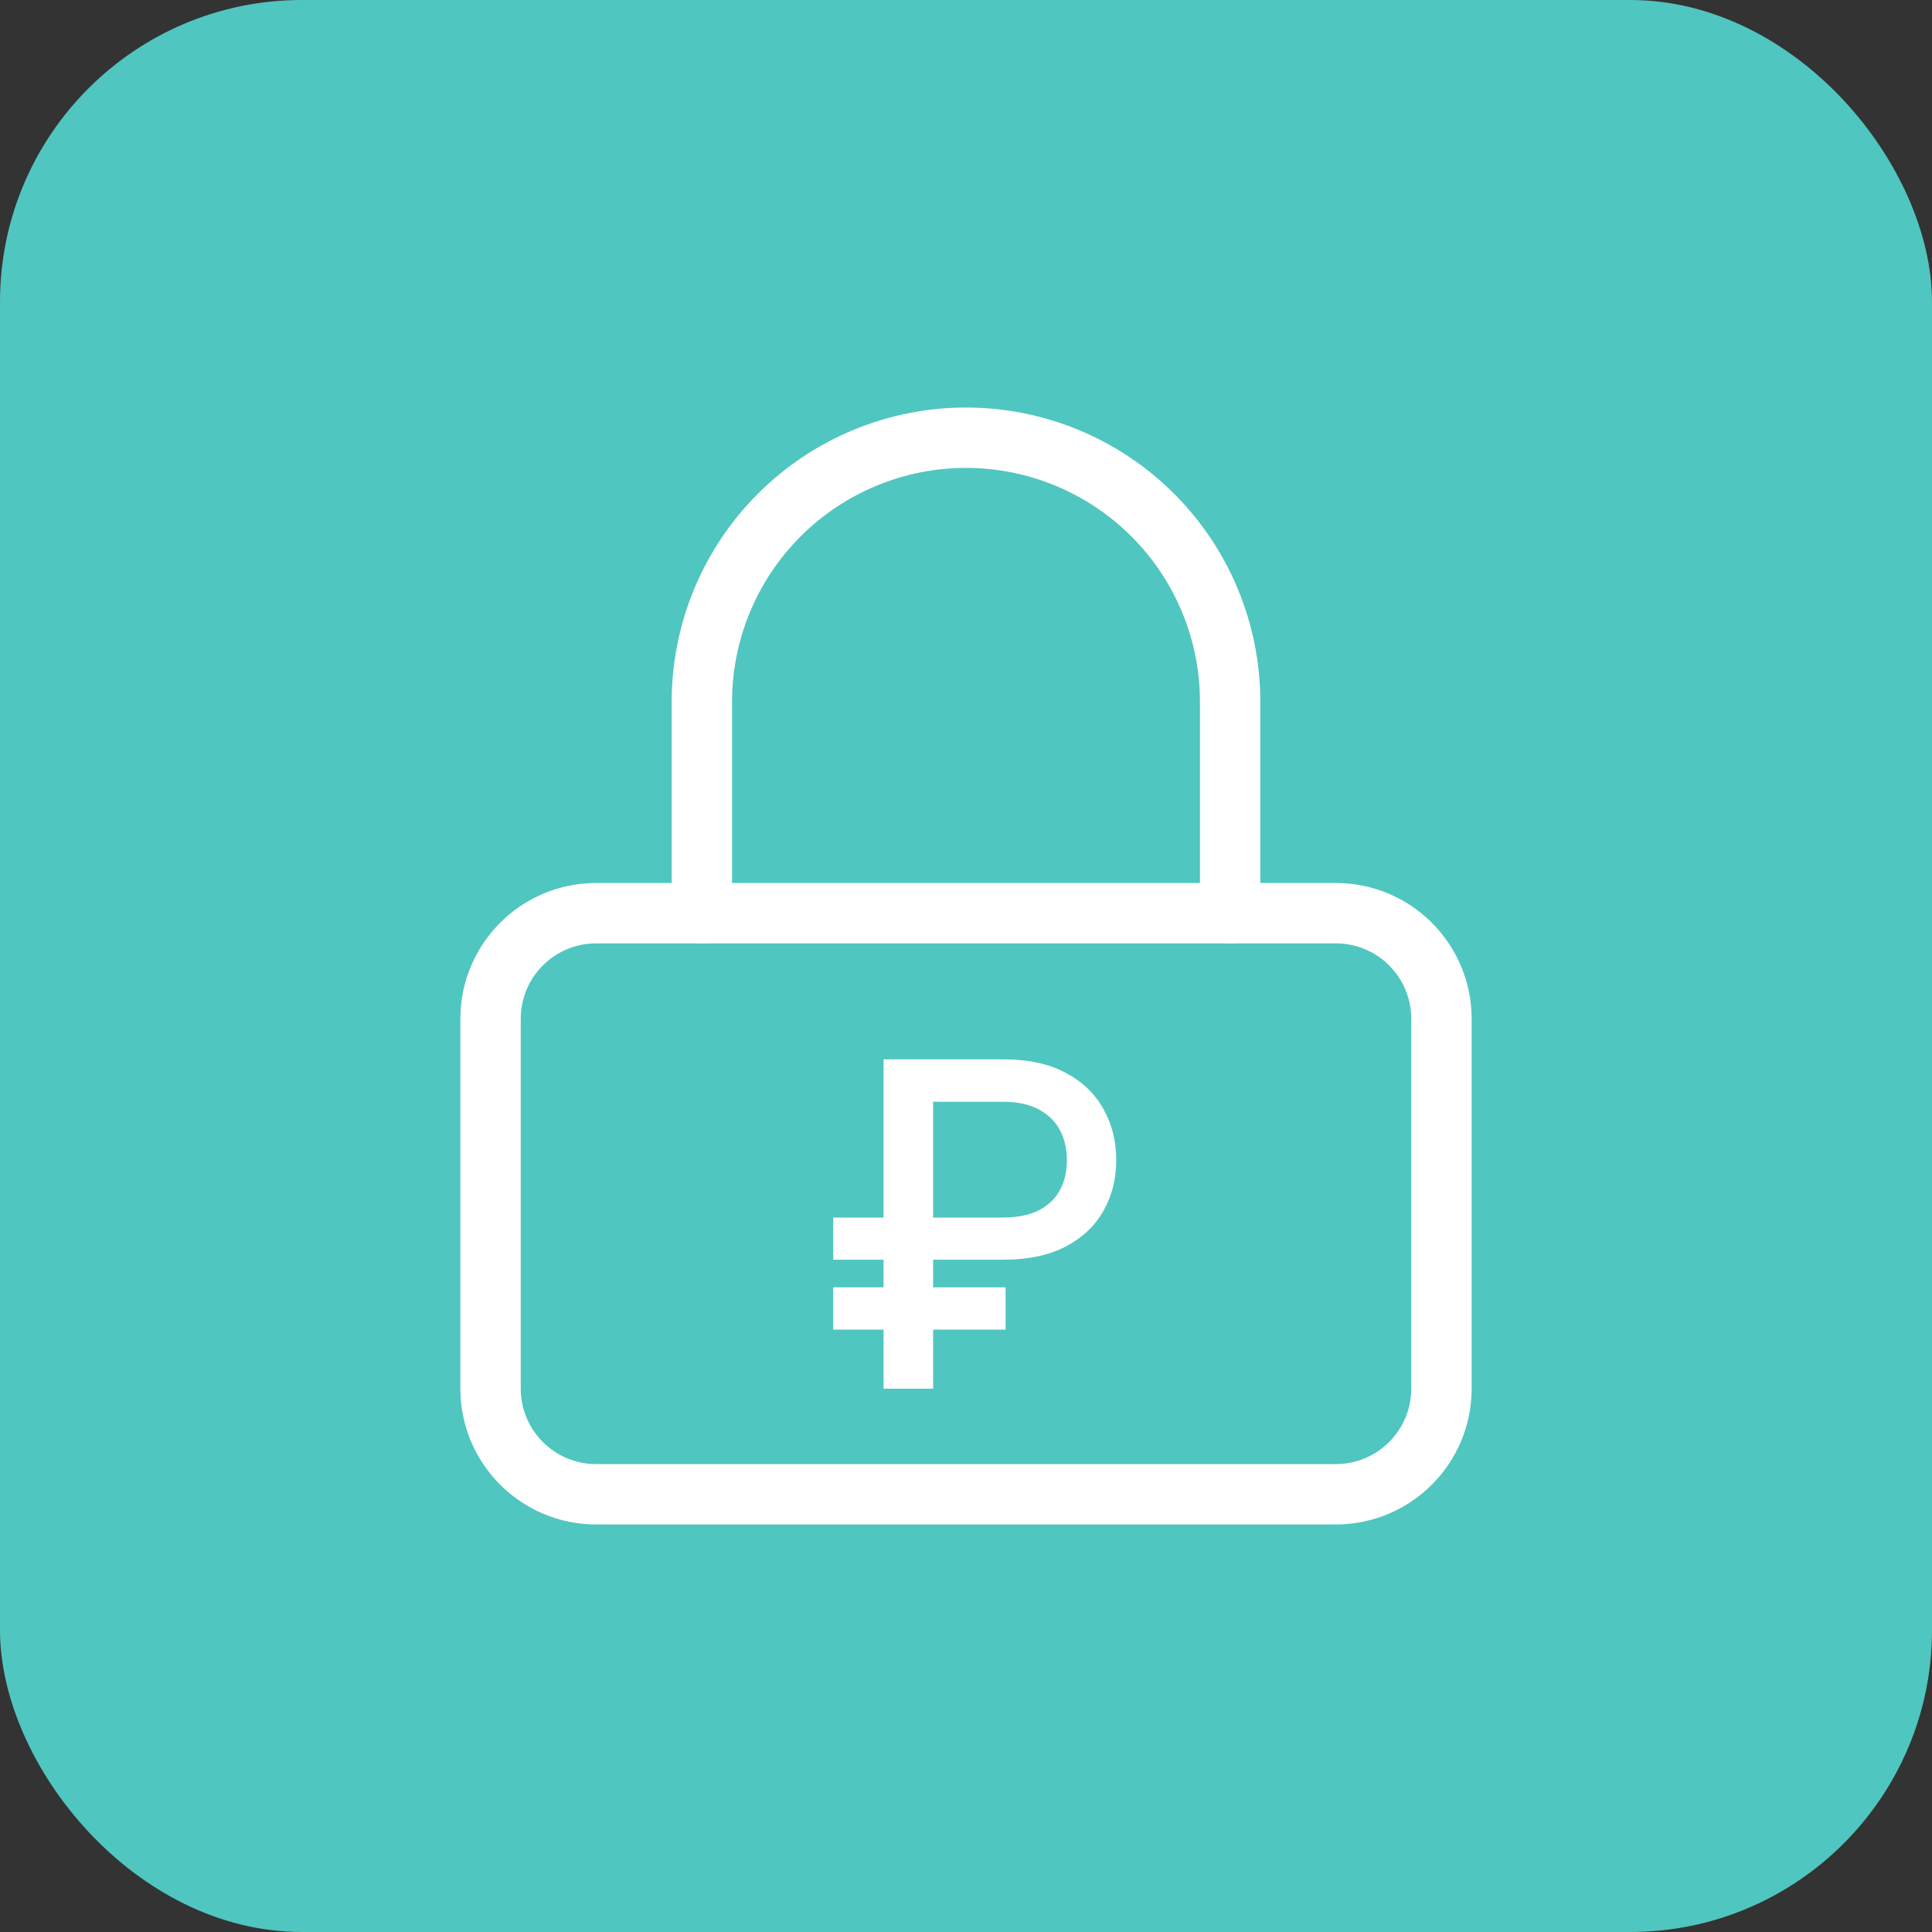
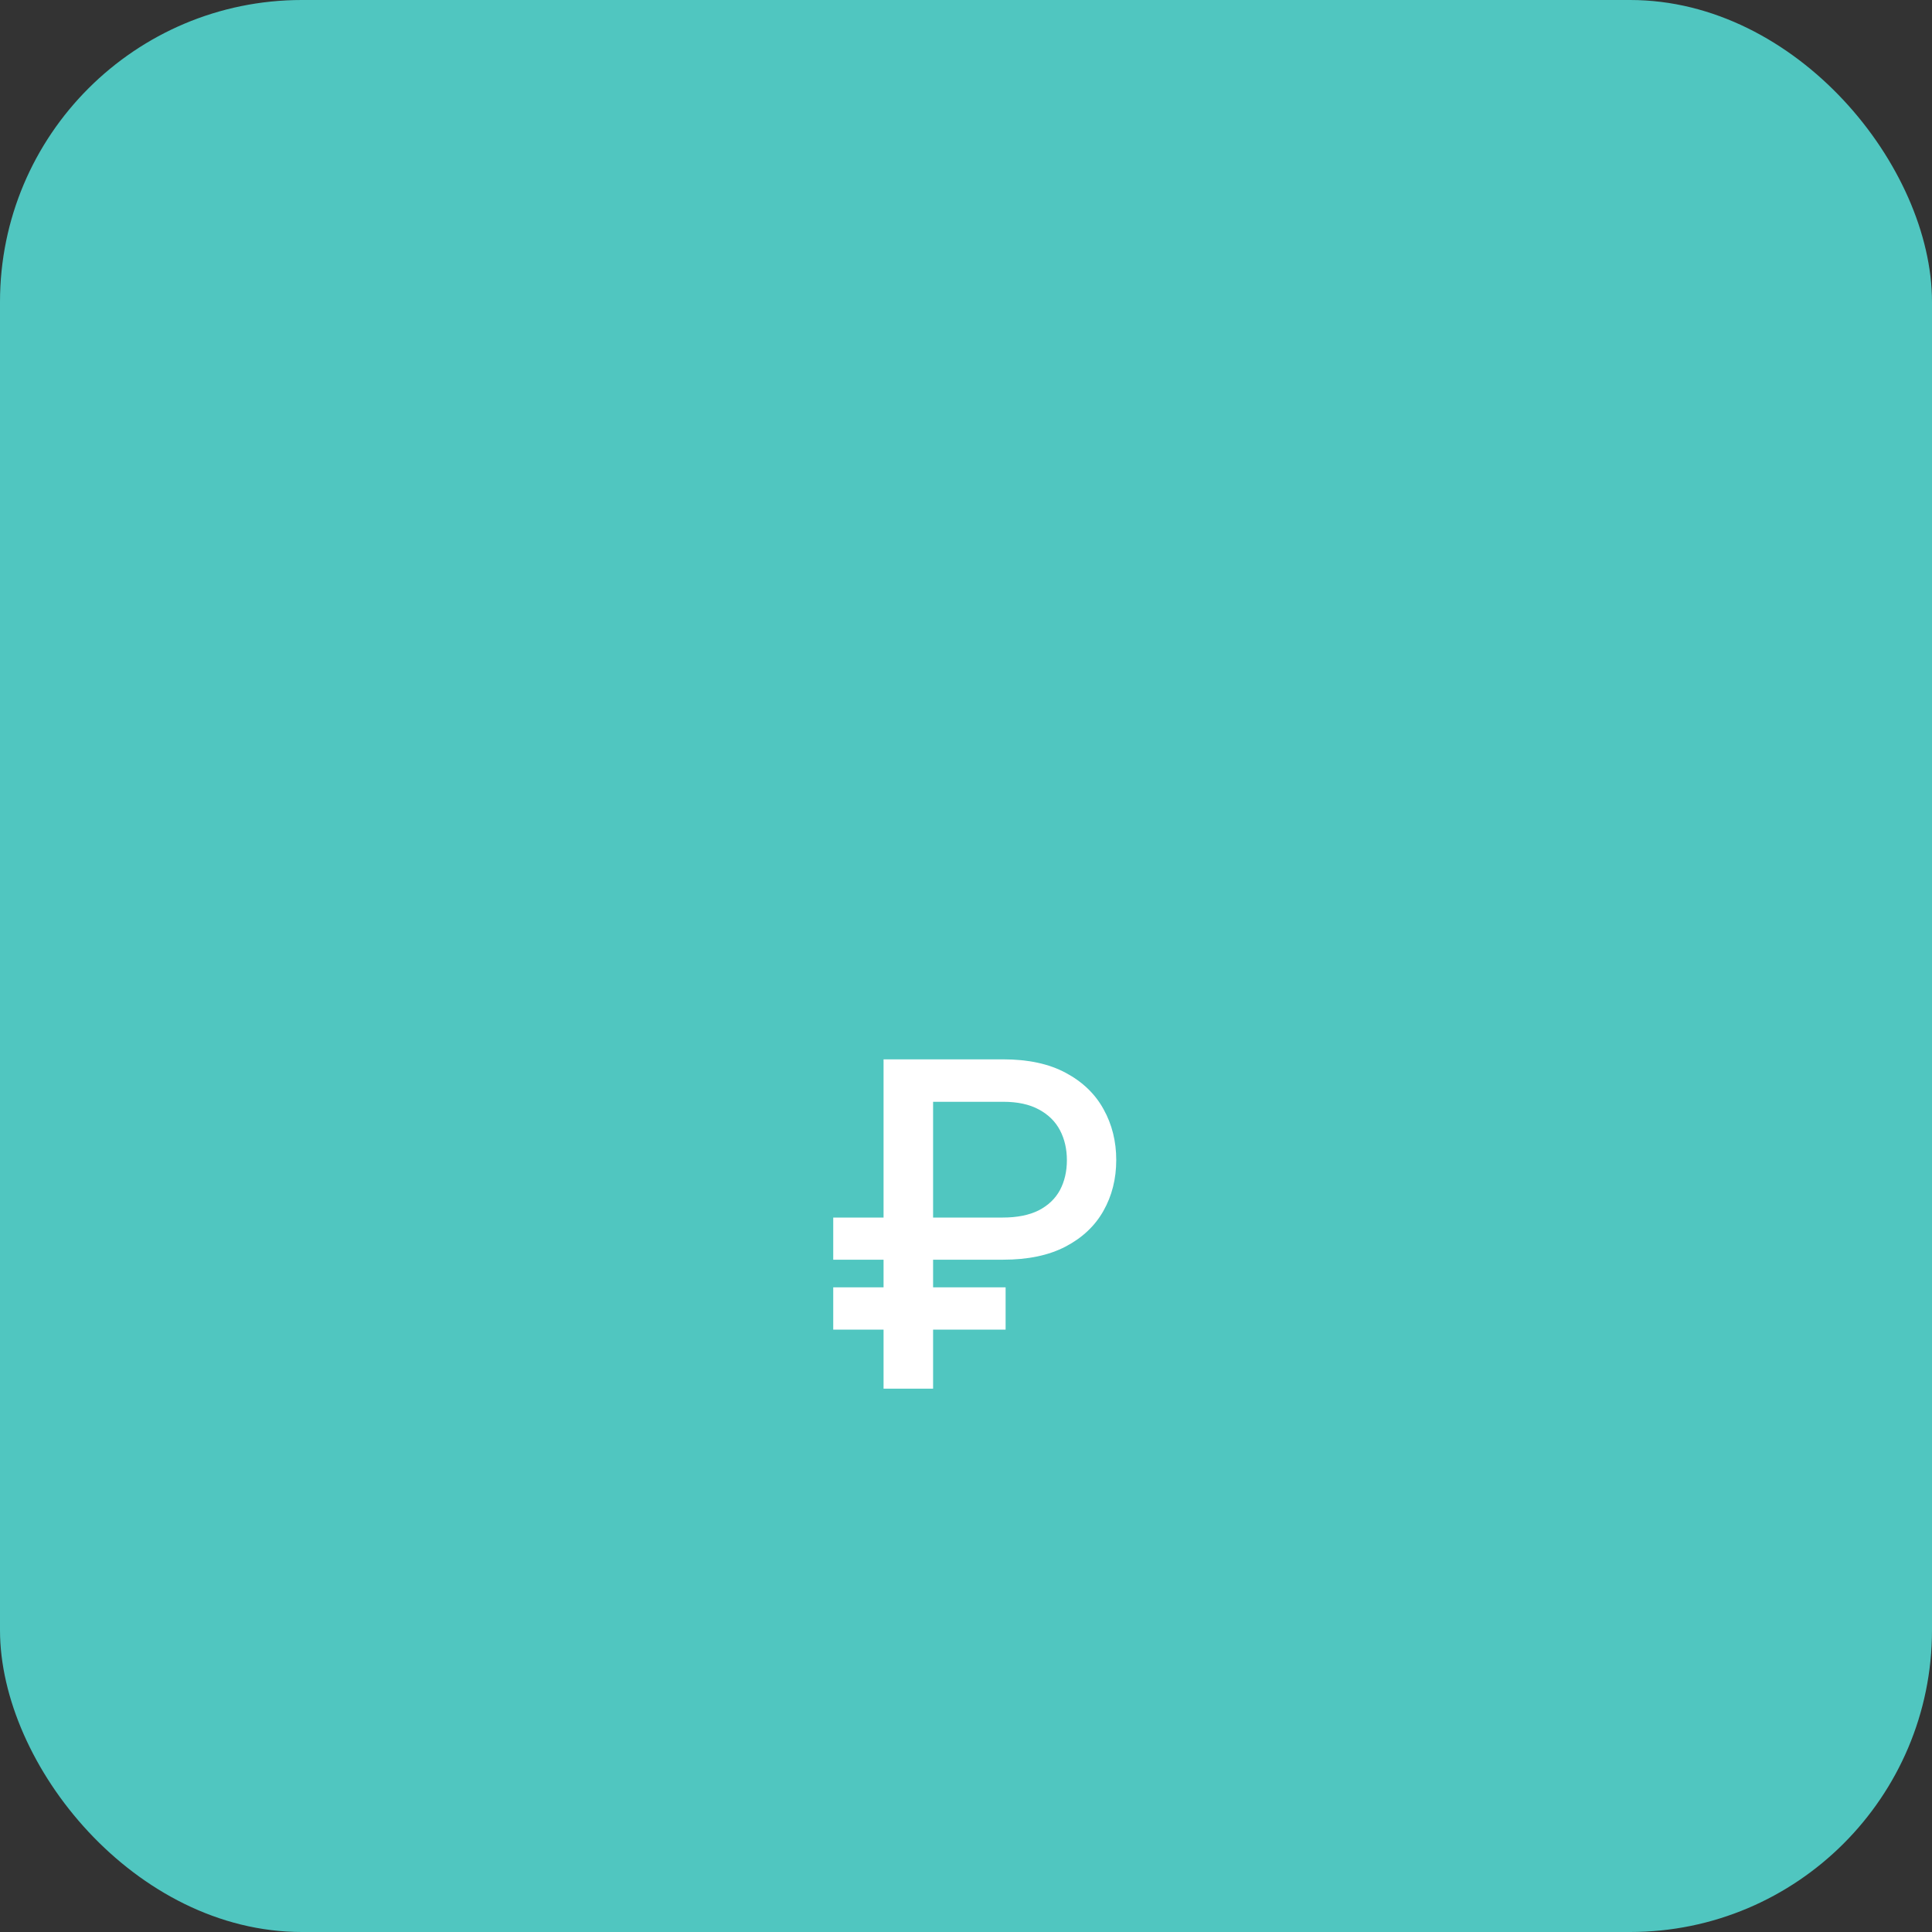
<svg xmlns="http://www.w3.org/2000/svg" width="64" height="64" viewBox="0 0 64 64" fill="none">
  <rect x="0" y="0" width="64" height="64" fill="#333333" stroke="none" />
  <rect width="64" height="64" rx="10" fill="#50C6C0" />
-   <path d="M44.25 30.25H19.75C17.817 30.25 16.25 31.817 16.25 33.75V46C16.25 47.933 17.817 49.5 19.75 49.5H44.25C46.183 49.5 47.75 47.933 47.75 46V33.75C47.75 31.817 46.183 30.25 44.25 30.25Z" stroke="white" stroke-width="2" stroke-linecap="round" stroke-linejoin="round" />
-   <path d="M23.25 30.25V23.25C23.25 20.929 24.172 18.704 25.813 17.063C27.454 15.422 29.679 14.5 32 14.5C34.321 14.5 36.546 15.422 38.187 17.063C39.828 18.704 40.75 20.929 40.75 23.25V30.25" stroke="white" stroke-width="2" stroke-linecap="round" stroke-linejoin="round" />
  <path d="M33.232 41.729H27.602V40.333H33.211C33.694 40.333 34.093 40.253 34.41 40.094C34.726 39.93 34.96 39.706 35.113 39.422C35.265 39.135 35.342 38.804 35.342 38.432C35.342 38.062 35.265 37.732 35.113 37.441C34.96 37.15 34.727 36.921 34.415 36.754C34.102 36.583 33.708 36.498 33.232 36.498H30.91V46.001H29.269V35.092H33.232C34.06 35.092 34.751 35.241 35.304 35.539C35.862 35.837 36.279 36.239 36.556 36.743C36.837 37.247 36.977 37.808 36.977 38.426C36.977 39.051 36.835 39.614 36.551 40.115C36.27 40.612 35.851 41.006 35.294 41.297C34.74 41.585 34.053 41.729 33.232 41.729ZM33.312 42.645V44.046H27.602V42.645H33.312Z" fill="white" />
</svg>